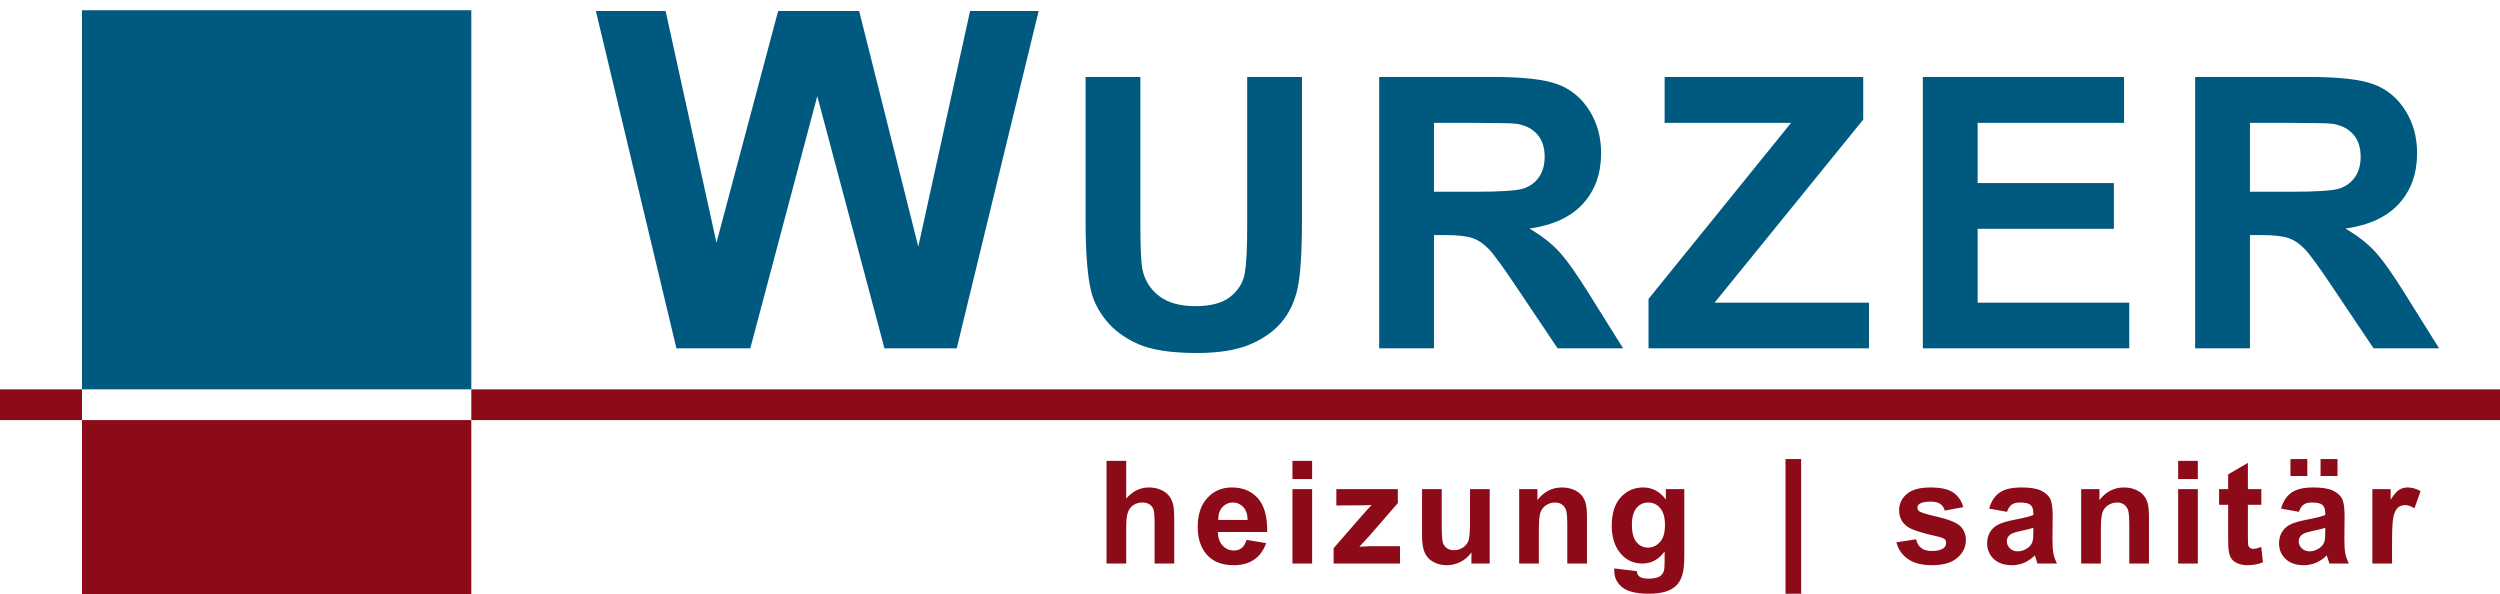
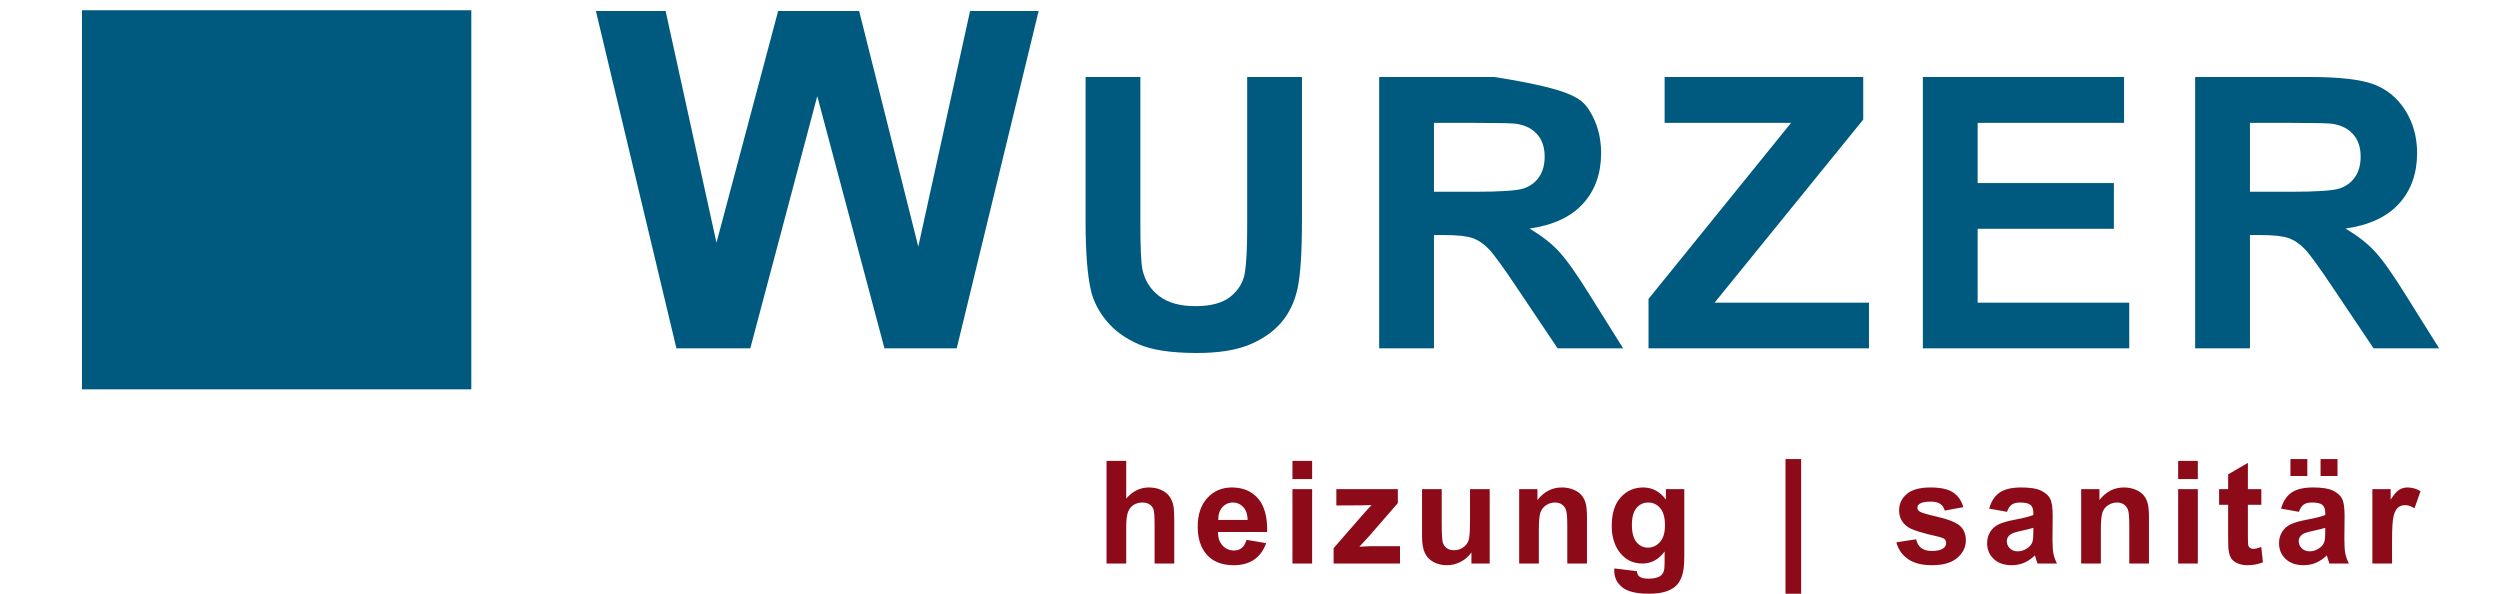
<svg xmlns="http://www.w3.org/2000/svg" width="244" height="58" viewBox="0 0 244 58">
  <g fill="none" fill-rule="evenodd" transform="translate(0 1)">
    <path fill="#8D0A18" d="M109.919,43.979 L109.919,47.663 C110.539,46.938 111.279,46.576 112.141,46.576 C112.583,46.576 112.981,46.658 113.337,46.822 C113.692,46.986 113.96,47.196 114.14,47.451 C114.32,47.706 114.443,47.989 114.509,48.299 C114.575,48.609 114.608,49.09 114.608,49.741 L114.608,54 L112.688,54 L112.688,50.165 C112.688,49.404 112.651,48.921 112.578,48.716 C112.505,48.511 112.376,48.348 112.192,48.227 C112.007,48.106 111.776,48.046 111.498,48.046 C111.179,48.046 110.894,48.123 110.644,48.278 C110.393,48.433 110.209,48.667 110.093,48.979 C109.977,49.291 109.919,49.753 109.919,50.363 L109.919,54 L107.998,54 L107.998,43.979 L109.919,43.979 Z M121.661,51.689 L123.575,52.011 C123.329,52.713 122.94,53.247 122.409,53.614 C121.878,53.981 121.214,54.164 120.417,54.164 C119.154,54.164 118.22,53.752 117.614,52.927 C117.135,52.266 116.896,51.432 116.896,50.425 C116.896,49.222 117.211,48.279 117.839,47.598 C118.468,46.917 119.264,46.576 120.225,46.576 C121.305,46.576 122.157,46.933 122.782,47.646 C123.406,48.359 123.705,49.452 123.677,50.924 L118.865,50.924 C118.879,51.493 119.033,51.937 119.33,52.253 C119.626,52.57 119.995,52.729 120.437,52.729 C120.738,52.729 120.991,52.646 121.196,52.482 C121.401,52.318 121.556,52.054 121.661,51.689 Z M121.77,49.748 C121.756,49.192 121.613,48.769 121.339,48.48 C121.066,48.191 120.733,48.046 120.341,48.046 C119.922,48.046 119.576,48.199 119.302,48.504 C119.029,48.809 118.894,49.224 118.899,49.748 L121.77,49.748 Z M126.143,45.756 L126.143,43.979 L128.064,43.979 L128.064,45.756 L126.143,45.756 Z M126.143,54 L126.143,46.74 L128.064,46.74 L128.064,54 L126.143,54 Z M130.16,54 L130.16,52.503 L132.881,49.379 C133.327,48.868 133.658,48.506 133.872,48.292 C133.649,48.306 133.355,48.315 132.99,48.319 L130.427,48.333 L130.427,46.74 L136.429,46.74 L136.429,48.101 L133.653,51.3 L132.676,52.359 C133.209,52.327 133.539,52.312 133.667,52.312 L136.64,52.312 L136.64,54 L130.16,54 Z M143.611,54 L143.611,52.913 C143.346,53.3 142.999,53.606 142.568,53.829 C142.138,54.052 141.683,54.164 141.204,54.164 C140.717,54.164 140.279,54.057 139.892,53.843 C139.505,53.629 139.224,53.328 139.051,52.94 C138.878,52.553 138.791,52.018 138.791,51.334 L138.791,46.74 L140.712,46.74 L140.712,50.076 C140.712,51.097 140.748,51.722 140.818,51.953 C140.889,52.183 141.018,52.365 141.204,52.5 C141.391,52.634 141.628,52.701 141.915,52.701 C142.244,52.701 142.537,52.611 142.797,52.431 C143.057,52.251 143.235,52.028 143.33,51.761 C143.426,51.495 143.474,50.842 143.474,49.803 L143.474,46.74 L145.395,46.74 L145.395,54 L143.611,54 Z M154.888,54 L152.967,54 L152.967,50.295 C152.967,49.511 152.926,49.004 152.844,48.774 C152.762,48.544 152.628,48.365 152.444,48.237 C152.259,48.11 152.037,48.046 151.777,48.046 C151.445,48.046 151.146,48.137 150.882,48.319 C150.618,48.502 150.436,48.743 150.338,49.044 C150.24,49.345 150.191,49.901 150.191,50.712 L150.191,54 L148.271,54 L148.271,46.74 L150.055,46.74 L150.055,47.807 C150.688,46.986 151.486,46.576 152.447,46.576 C152.871,46.576 153.258,46.653 153.609,46.805 C153.96,46.958 154.226,47.153 154.406,47.39 C154.586,47.627 154.711,47.896 154.782,48.196 C154.852,48.497 154.888,48.928 154.888,49.488 L154.888,54 Z M157.558,54.479 L159.753,54.745 C159.789,55 159.873,55.176 160.005,55.271 C160.188,55.408 160.475,55.477 160.867,55.477 C161.368,55.477 161.744,55.401 161.995,55.251 C162.163,55.151 162.291,54.989 162.378,54.766 C162.437,54.606 162.466,54.312 162.466,53.884 L162.466,52.824 C161.892,53.608 161.168,54 160.293,54 C159.317,54 158.545,53.588 157.975,52.763 C157.529,52.111 157.305,51.3 157.305,50.329 C157.305,49.112 157.598,48.183 158.184,47.54 C158.769,46.897 159.497,46.576 160.368,46.576 C161.266,46.576 162.006,46.97 162.589,47.759 L162.589,46.74 L164.387,46.74 L164.387,53.255 C164.387,54.112 164.317,54.752 164.175,55.176 C164.034,55.6 163.836,55.932 163.581,56.174 C163.325,56.415 162.985,56.604 162.559,56.741 C162.133,56.878 161.594,56.946 160.942,56.946 C159.712,56.946 158.839,56.736 158.324,56.314 C157.809,55.892 157.551,55.358 157.551,54.711 C157.551,54.647 157.554,54.57 157.558,54.479 Z M159.274,50.22 C159.274,50.99 159.423,51.554 159.722,51.912 C160.02,52.269 160.388,52.448 160.826,52.448 C161.295,52.448 161.692,52.265 162.015,51.898 C162.339,51.531 162.501,50.988 162.501,50.268 C162.501,49.516 162.346,48.957 162.036,48.593 C161.726,48.228 161.334,48.046 160.86,48.046 C160.4,48.046 160.02,48.225 159.722,48.583 C159.423,48.94 159.274,49.486 159.274,50.22 Z M174.265,56.946 L174.265,43.808 L175.79,43.808 L175.79,56.946 L174.265,56.946 Z M185.087,51.929 L187.014,51.635 C187.096,52.008 187.263,52.292 187.513,52.486 C187.764,52.68 188.115,52.776 188.566,52.776 C189.063,52.776 189.436,52.685 189.687,52.503 C189.856,52.375 189.94,52.204 189.94,51.99 C189.94,51.844 189.894,51.724 189.803,51.628 C189.708,51.537 189.493,51.452 189.161,51.375 C187.611,51.033 186.629,50.721 186.214,50.438 C185.64,50.047 185.353,49.502 185.353,48.805 C185.353,48.176 185.601,47.647 186.098,47.219 C186.595,46.79 187.365,46.576 188.409,46.576 C189.402,46.576 190.141,46.738 190.624,47.062 C191.107,47.385 191.439,47.864 191.622,48.497 L189.81,48.832 C189.733,48.549 189.586,48.333 189.369,48.183 C189.153,48.032 188.844,47.957 188.443,47.957 C187.937,47.957 187.575,48.028 187.356,48.169 C187.21,48.269 187.137,48.399 187.137,48.559 C187.137,48.695 187.201,48.812 187.329,48.907 C187.502,49.035 188.1,49.215 189.123,49.447 C190.146,49.68 190.861,49.965 191.266,50.302 C191.667,50.644 191.868,51.12 191.868,51.73 C191.868,52.396 191.59,52.968 191.034,53.446 C190.478,53.925 189.655,54.164 188.566,54.164 C187.577,54.164 186.794,53.964 186.218,53.562 C185.641,53.161 185.264,52.617 185.087,51.929 Z M195.885,48.955 L194.142,48.641 C194.338,47.939 194.675,47.419 195.154,47.082 C195.632,46.745 196.343,46.576 197.286,46.576 C198.143,46.576 198.781,46.678 199.2,46.88 C199.62,47.083 199.915,47.341 200.086,47.653 C200.257,47.965 200.342,48.538 200.342,49.372 L200.321,51.614 C200.321,52.252 200.352,52.723 200.414,53.026 C200.475,53.329 200.59,53.654 200.759,54 L198.859,54 C198.808,53.872 198.747,53.683 198.674,53.433 C198.642,53.319 198.619,53.243 198.606,53.207 C198.278,53.526 197.927,53.765 197.553,53.925 C197.179,54.084 196.78,54.164 196.357,54.164 C195.609,54.164 195.02,53.961 194.59,53.556 C194.159,53.15 193.944,52.637 193.944,52.018 C193.944,51.607 194.042,51.242 194.238,50.92 C194.433,50.599 194.708,50.353 195.061,50.182 C195.414,50.011 195.924,49.862 196.589,49.734 C197.487,49.566 198.109,49.409 198.455,49.263 L198.455,49.071 C198.455,48.702 198.364,48.439 198.182,48.282 C198,48.125 197.655,48.046 197.15,48.046 C196.808,48.046 196.541,48.113 196.35,48.248 C196.158,48.382 196.003,48.618 195.885,48.955 Z M198.455,50.514 C198.209,50.596 197.82,50.694 197.286,50.808 C196.753,50.922 196.404,51.033 196.24,51.143 C195.99,51.32 195.864,51.546 195.864,51.819 C195.864,52.088 195.965,52.321 196.165,52.517 C196.366,52.713 196.621,52.811 196.931,52.811 C197.277,52.811 197.608,52.697 197.922,52.469 C198.154,52.296 198.307,52.084 198.38,51.833 C198.43,51.669 198.455,51.357 198.455,50.896 L198.455,50.514 Z M209.739,54 L207.818,54 L207.818,50.295 C207.818,49.511 207.777,49.004 207.695,48.774 C207.613,48.544 207.48,48.365 207.295,48.237 C207.111,48.11 206.888,48.046 206.629,48.046 C206.296,48.046 205.998,48.137 205.733,48.319 C205.469,48.502 205.288,48.743 205.19,49.044 C205.092,49.345 205.043,49.901 205.043,50.712 L205.043,54 L203.122,54 L203.122,46.74 L204.906,46.74 L204.906,47.807 C205.54,46.986 206.337,46.576 207.299,46.576 C207.722,46.576 208.11,46.653 208.461,46.805 C208.812,46.958 209.077,47.153 209.257,47.39 C209.437,47.627 209.562,47.896 209.633,48.196 C209.704,48.497 209.739,48.928 209.739,49.488 L209.739,54 Z M212.587,45.756 L212.587,43.979 L214.508,43.979 L214.508,45.756 L212.587,45.756 Z M212.587,54 L212.587,46.74 L214.508,46.74 L214.508,54 L212.587,54 Z M220.706,46.74 L220.706,48.271 L219.394,48.271 L219.394,51.197 C219.394,51.79 219.406,52.135 219.431,52.233 C219.456,52.331 219.513,52.412 219.602,52.476 C219.691,52.539 219.799,52.571 219.927,52.571 C220.104,52.571 220.362,52.51 220.699,52.387 L220.863,53.877 C220.417,54.068 219.911,54.164 219.346,54.164 C218.999,54.164 218.687,54.106 218.409,53.99 C218.131,53.874 217.927,53.723 217.797,53.539 C217.667,53.354 217.577,53.104 217.527,52.79 C217.486,52.567 217.466,52.116 217.466,51.437 L217.466,48.271 L216.584,48.271 L216.584,46.74 L217.466,46.74 L217.466,45.298 L219.394,44.177 L219.394,46.74 L220.706,46.74 Z M224.375,48.955 L222.631,48.641 C222.827,47.939 223.165,47.419 223.643,47.082 C224.122,46.745 224.833,46.576 225.776,46.576 C226.633,46.576 227.271,46.678 227.69,46.88 C228.109,47.083 228.404,47.341 228.575,47.653 C228.746,47.965 228.832,48.538 228.832,49.372 L228.811,51.614 C228.811,52.252 228.842,52.723 228.903,53.026 C228.965,53.329 229.08,53.654 229.249,54 L227.348,54 C227.298,53.872 227.237,53.683 227.164,53.433 C227.132,53.319 227.109,53.243 227.095,53.207 C226.767,53.526 226.416,53.765 226.043,53.925 C225.669,54.084 225.27,54.164 224.846,54.164 C224.099,54.164 223.51,53.961 223.079,53.556 C222.649,53.15 222.433,52.637 222.433,52.018 C222.433,51.607 222.531,51.242 222.727,50.92 C222.923,50.599 223.198,50.353 223.551,50.182 C223.904,50.011 224.413,49.862 225.079,49.734 C225.977,49.566 226.599,49.409 226.945,49.263 L226.945,49.071 C226.945,48.702 226.854,48.439 226.671,48.282 C226.489,48.125 226.145,48.046 225.639,48.046 C225.297,48.046 225.031,48.113 224.839,48.248 C224.648,48.382 224.493,48.618 224.375,48.955 Z M226.945,50.514 C226.699,50.596 226.309,50.694 225.776,50.808 C225.243,50.922 224.894,51.033 224.73,51.143 C224.479,51.32 224.354,51.546 224.354,51.819 C224.354,52.088 224.454,52.321 224.655,52.517 C224.855,52.713 225.111,52.811 225.421,52.811 C225.767,52.811 226.097,52.697 226.412,52.469 C226.644,52.296 226.797,52.084 226.87,51.833 C226.92,51.669 226.945,51.357 226.945,50.896 L226.945,50.514 Z M223.547,45.455 L223.547,43.808 L225.195,43.808 L225.195,45.455 L223.547,45.455 Z M226.487,45.455 L226.487,43.808 L228.141,43.808 L228.141,45.455 L226.487,45.455 Z M233.464,54 L231.543,54 L231.543,46.74 L233.327,46.74 L233.327,47.772 C233.633,47.285 233.907,46.964 234.151,46.809 C234.395,46.654 234.672,46.576 234.982,46.576 C235.419,46.576 235.841,46.697 236.246,46.938 L235.652,48.613 C235.328,48.404 235.027,48.299 234.749,48.299 C234.48,48.299 234.252,48.373 234.066,48.521 C233.879,48.669 233.732,48.937 233.625,49.324 C233.518,49.712 233.464,50.523 233.464,51.758 L233.464,54 Z" />
-     <rect width="198" height="3" x="46" y="37" fill="#8D0A18" />
-     <rect width="8" height="3" y="37" fill="#8D0A18" />
-     <rect width="38" height="17" x="8" y="40" fill="#8D0A18" />
    <rect width="38" height="37" x="8" fill="#005A80" />
-     <path fill="#005A80" d="M66.019,33 L58.157,0.072 L64.963,0.072 L69.927,22.69 L75.946,0.072 L83.853,0.072 L89.625,23.072 L94.679,0.072 L101.372,0.072 L93.376,33 L86.323,33 L79.765,8.383 L73.229,33 L66.019,33 Z M105.953,6.515 L111.3,6.515 L111.3,20.859 C111.3,23.136 111.367,24.611 111.499,25.286 C111.728,26.37 112.273,27.24 113.134,27.896 C113.995,28.553 115.173,28.881 116.666,28.881 C118.184,28.881 119.328,28.571 120.099,27.95 C120.87,27.33 121.333,26.568 121.49,25.665 C121.646,24.762 121.725,23.262 121.725,21.167 L121.725,6.515 L127.072,6.515 L127.072,20.426 C127.072,23.605 126.928,25.852 126.639,27.165 C126.35,28.477 125.817,29.585 125.04,30.489 C124.263,31.392 123.224,32.112 121.923,32.648 C120.623,33.184 118.924,33.452 116.829,33.452 C114.299,33.452 112.381,33.16 111.075,32.575 C109.768,31.991 108.735,31.233 107.976,30.299 C107.217,29.366 106.718,28.387 106.477,27.363 C106.127,25.846 105.953,23.605 105.953,20.643 L105.953,6.515 Z M134.607,33 L134.607,6.515 L145.863,6.515 C148.693,6.515 150.749,6.753 152.032,7.228 C153.315,7.704 154.342,8.55 155.113,9.767 C155.883,10.983 156.269,12.374 156.269,13.94 C156.269,15.927 155.685,17.568 154.516,18.863 C153.348,20.158 151.602,20.974 149.277,21.311 C150.433,21.986 151.388,22.726 152.141,23.533 C152.893,24.34 153.908,25.773 155.185,27.833 L158.419,33 L152.023,33 L148.157,27.237 C146.784,25.177 145.844,23.879 145.339,23.344 C144.833,22.808 144.297,22.44 143.731,22.241 C143.165,22.043 142.267,21.943 141.039,21.943 L139.955,21.943 L139.955,33 L134.607,33 Z M139.955,17.716 L143.911,17.716 C146.477,17.716 148.079,17.607 148.717,17.391 C149.355,17.174 149.855,16.8 150.217,16.271 C150.578,15.741 150.759,15.078 150.759,14.283 C150.759,13.392 150.521,12.672 150.045,12.124 C149.569,11.576 148.898,11.23 148.031,11.085 C147.597,11.025 146.296,10.995 144.128,10.995 L139.955,10.995 L139.955,17.716 Z M160.895,33 L160.895,28.176 L174.806,10.995 L162.467,10.995 L162.467,6.515 L181.852,6.515 L181.852,10.67 L167.345,28.538 L182.412,28.538 L182.412,33 L160.895,33 Z M187.67,33 L187.67,6.515 L207.309,6.515 L207.309,10.995 L193.018,10.995 L193.018,16.867 L206.315,16.867 L206.315,21.329 L193.018,21.329 L193.018,28.538 L207.814,28.538 L207.814,33 L187.67,33 Z M214.247,33 L214.247,6.515 L225.503,6.515 C228.333,6.515 230.389,6.753 231.672,7.228 C232.955,7.704 233.982,8.55 234.753,9.767 C235.523,10.983 235.909,12.374 235.909,13.94 C235.909,15.927 235.325,17.568 234.156,18.863 C232.988,20.158 231.242,20.974 228.917,21.311 C230.073,21.986 231.028,22.726 231.781,23.533 C232.533,24.34 233.548,25.773 234.825,27.833 L238.059,33 L231.663,33 L227.797,27.237 C226.424,25.177 225.484,23.879 224.979,23.344 C224.473,22.808 223.937,22.44 223.371,22.241 C222.805,22.043 221.907,21.943 220.679,21.943 L219.595,21.943 L219.595,33 L214.247,33 Z M219.595,17.716 L223.551,17.716 C226.117,17.716 227.719,17.607 228.357,17.391 C228.995,17.174 229.495,16.8 229.857,16.271 C230.218,15.741 230.399,15.078 230.399,14.283 C230.399,13.392 230.161,12.672 229.685,12.124 C229.209,11.576 228.538,11.23 227.671,11.085 C227.237,11.025 225.936,10.995 223.768,10.995 L219.595,10.995 L219.595,17.716 Z" />
+     <path fill="#005A80" d="M66.019,33 L58.157,0.072 L64.963,0.072 L69.927,22.69 L75.946,0.072 L83.853,0.072 L89.625,23.072 L94.679,0.072 L101.372,0.072 L93.376,33 L86.323,33 L79.765,8.383 L73.229,33 L66.019,33 Z M105.953,6.515 L111.3,6.515 L111.3,20.859 C111.3,23.136 111.367,24.611 111.499,25.286 C111.728,26.37 112.273,27.24 113.134,27.896 C113.995,28.553 115.173,28.881 116.666,28.881 C118.184,28.881 119.328,28.571 120.099,27.95 C120.87,27.33 121.333,26.568 121.49,25.665 C121.646,24.762 121.725,23.262 121.725,21.167 L121.725,6.515 L127.072,6.515 L127.072,20.426 C127.072,23.605 126.928,25.852 126.639,27.165 C126.35,28.477 125.817,29.585 125.04,30.489 C124.263,31.392 123.224,32.112 121.923,32.648 C120.623,33.184 118.924,33.452 116.829,33.452 C114.299,33.452 112.381,33.16 111.075,32.575 C109.768,31.991 108.735,31.233 107.976,30.299 C107.217,29.366 106.718,28.387 106.477,27.363 C106.127,25.846 105.953,23.605 105.953,20.643 L105.953,6.515 Z M134.607,33 L134.607,6.515 L145.863,6.515 C153.315,7.704 154.342,8.55 155.113,9.767 C155.883,10.983 156.269,12.374 156.269,13.94 C156.269,15.927 155.685,17.568 154.516,18.863 C153.348,20.158 151.602,20.974 149.277,21.311 C150.433,21.986 151.388,22.726 152.141,23.533 C152.893,24.34 153.908,25.773 155.185,27.833 L158.419,33 L152.023,33 L148.157,27.237 C146.784,25.177 145.844,23.879 145.339,23.344 C144.833,22.808 144.297,22.44 143.731,22.241 C143.165,22.043 142.267,21.943 141.039,21.943 L139.955,21.943 L139.955,33 L134.607,33 Z M139.955,17.716 L143.911,17.716 C146.477,17.716 148.079,17.607 148.717,17.391 C149.355,17.174 149.855,16.8 150.217,16.271 C150.578,15.741 150.759,15.078 150.759,14.283 C150.759,13.392 150.521,12.672 150.045,12.124 C149.569,11.576 148.898,11.23 148.031,11.085 C147.597,11.025 146.296,10.995 144.128,10.995 L139.955,10.995 L139.955,17.716 Z M160.895,33 L160.895,28.176 L174.806,10.995 L162.467,10.995 L162.467,6.515 L181.852,6.515 L181.852,10.67 L167.345,28.538 L182.412,28.538 L182.412,33 L160.895,33 Z M187.67,33 L187.67,6.515 L207.309,6.515 L207.309,10.995 L193.018,10.995 L193.018,16.867 L206.315,16.867 L206.315,21.329 L193.018,21.329 L193.018,28.538 L207.814,28.538 L207.814,33 L187.67,33 Z M214.247,33 L214.247,6.515 L225.503,6.515 C228.333,6.515 230.389,6.753 231.672,7.228 C232.955,7.704 233.982,8.55 234.753,9.767 C235.523,10.983 235.909,12.374 235.909,13.94 C235.909,15.927 235.325,17.568 234.156,18.863 C232.988,20.158 231.242,20.974 228.917,21.311 C230.073,21.986 231.028,22.726 231.781,23.533 C232.533,24.34 233.548,25.773 234.825,27.833 L238.059,33 L231.663,33 L227.797,27.237 C226.424,25.177 225.484,23.879 224.979,23.344 C224.473,22.808 223.937,22.44 223.371,22.241 C222.805,22.043 221.907,21.943 220.679,21.943 L219.595,21.943 L219.595,33 L214.247,33 Z M219.595,17.716 L223.551,17.716 C226.117,17.716 227.719,17.607 228.357,17.391 C228.995,17.174 229.495,16.8 229.857,16.271 C230.218,15.741 230.399,15.078 230.399,14.283 C230.399,13.392 230.161,12.672 229.685,12.124 C229.209,11.576 228.538,11.23 227.671,11.085 C227.237,11.025 225.936,10.995 223.768,10.995 L219.595,10.995 L219.595,17.716 Z" />
  </g>
</svg>